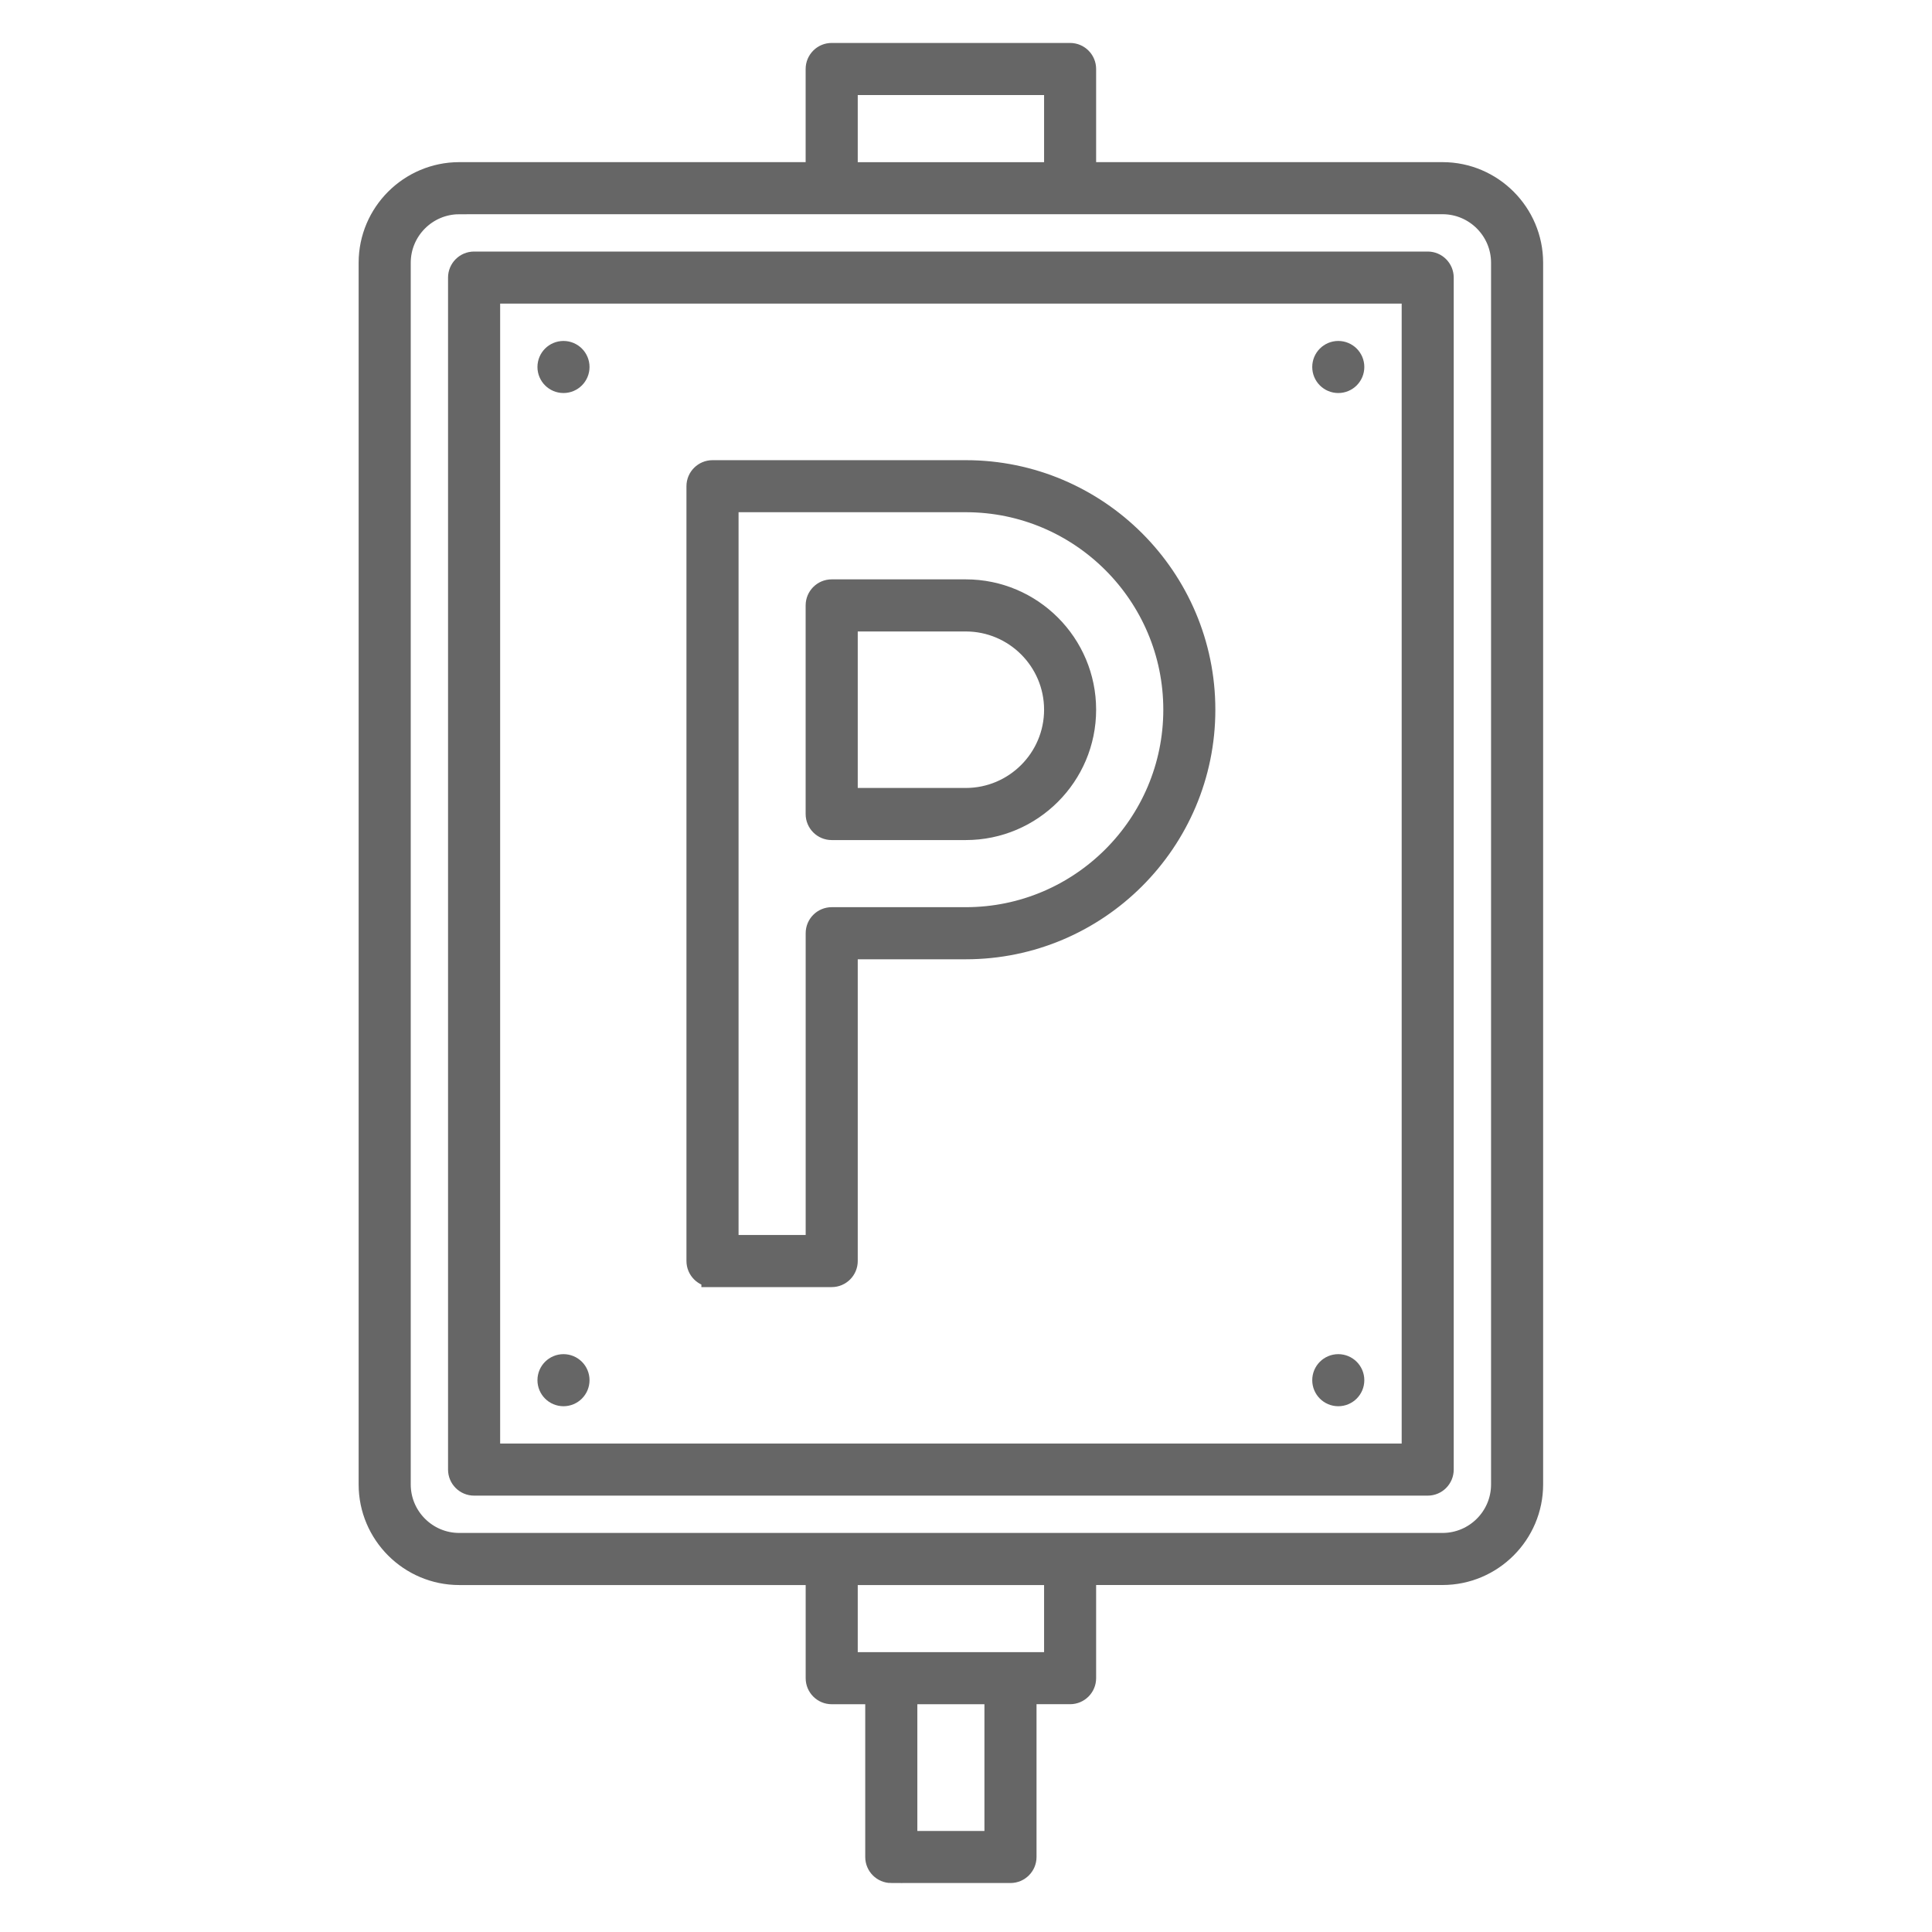
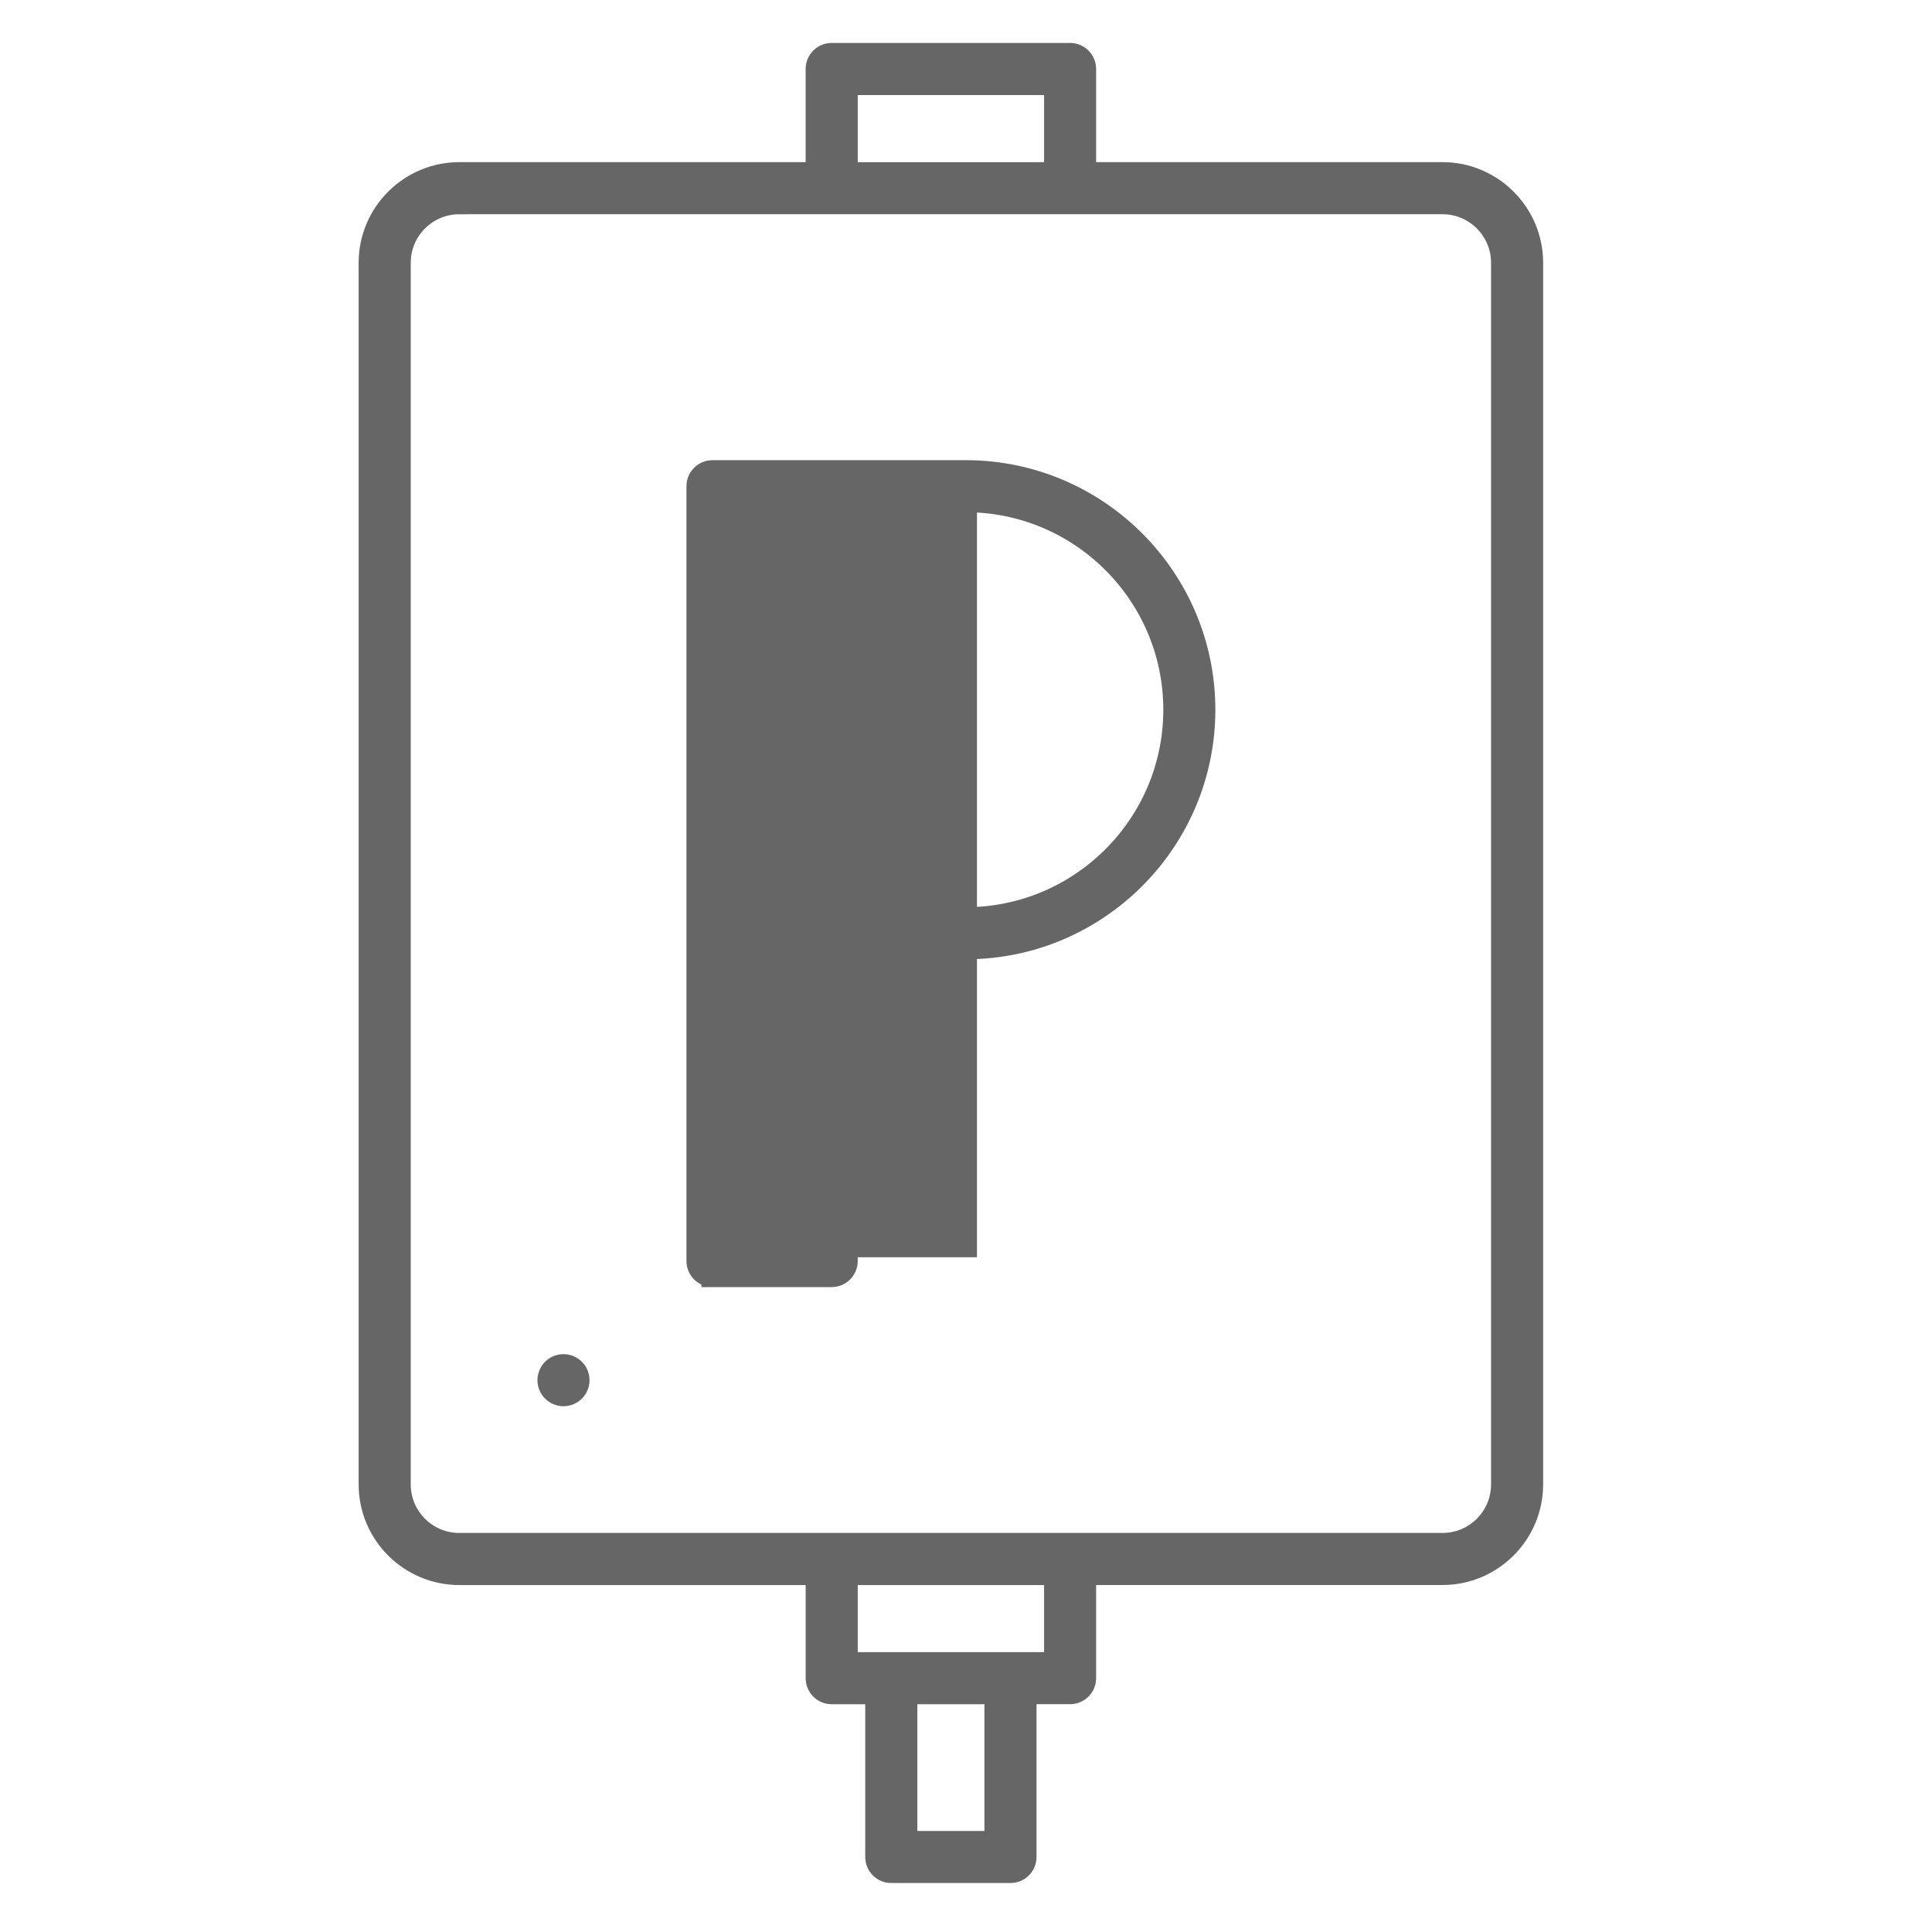
<svg xmlns="http://www.w3.org/2000/svg" version="1.1" id="Capa_1" x="0px" y="0px" width="65px" height="65px" viewBox="0 0 65 65" enable-background="new 0 0 65 65" xml:space="preserve">
  <g>
    <path fill="#666666" stroke="#666666" stroke-width="0.75" d="M29.986,62.978c-0.276,0-0.501-0.225-0.501-0.501v-5.515h-1.503   c-0.277,0-0.501-0.225-0.501-0.501v-3.509H15.449c-1.657-0.001-3.007-1.352-3.008-3.008V8.838c0.001-1.656,1.351-3.006,3.009-3.008   h12.03V2.321c0-0.276,0.224-0.501,0.501-0.501h8.021c0.277,0,0.501,0.225,0.501,0.501v3.509h12.031   c1.657,0.001,3.007,1.352,3.008,3.008v41.105c-0.001,1.656-1.351,3.007-3.008,3.008H36.503v3.509c0,0.276-0.224,0.501-0.501,0.501   h-1.504v5.515c0,0.276-0.225,0.501-0.501,0.501H29.986z M30.488,61.976h3.007v-5.014h-3.007V61.976z M28.483,55.96h7.019v-3.008   h-7.019V55.96z M15.448,6.833c-1.104,0.002-2.003,0.901-2.004,2.005v41.106c0.001,1.105,0.9,2.004,2.004,2.005h33.086   c1.105-0.001,2.005-0.899,2.006-2.004V8.838c-0.001-1.105-0.9-2.004-2.005-2.006H15.448z M28.483,5.831h7.019V2.823h-7.019V5.831z" />
-     <path fill="#666666" stroke="#666666" stroke-width="0.75" d="M15.95,49.944c-0.276,0-0.501-0.225-0.501-0.502V9.339   c0-0.276,0.225-0.501,0.501-0.501h32.084c0.276,0,0.5,0.225,0.5,0.501v40.103c0,0.277-0.224,0.502-0.5,0.502H15.95z M16.452,48.941   h31.081V9.84H16.452V48.941z" />
-     <circle fill="#666666" stroke="#666666" stroke-width="0.75" cx="18.958" cy="12.347" r="0.501" />
-     <circle fill="#666666" stroke="#666666" stroke-width="0.75" cx="45.025" cy="12.347" r="0.501" />
    <circle fill="#666666" stroke="#666666" stroke-width="0.75" cx="18.958" cy="46.435" r="0.501" />
-     <circle fill="#666666" stroke="#666666" stroke-width="0.75" cx="45.025" cy="46.435" r="0.501" />
-     <path fill="#666666" stroke="#666666" stroke-width="0.75" d="M23.972,42.927c-0.277,0-0.502-0.226-0.502-0.502V16.357   c0-0.276,0.226-0.5,0.502-0.5h8.521c4.423,0,8.021,3.598,8.021,8.021c0,4.422-3.598,8.021-8.021,8.021h-4.01v10.527   c0,0.276-0.225,0.502-0.501,0.502H23.972z M24.473,41.924h3.008V31.397c0-0.277,0.224-0.501,0.501-0.501h4.512   c3.87,0,7.019-3.149,7.019-7.019c0-3.87-3.148-7.019-7.019-7.019h-8.021V41.924z" />
-     <path fill="#666666" stroke="#666666" stroke-width="0.75" d="M27.981,27.888c-0.277,0-0.501-0.225-0.501-0.501v-7.019   c0-0.276,0.224-0.501,0.501-0.501h4.512c2.212,0,4.01,1.799,4.01,4.011c0,2.21-1.798,4.01-4.01,4.01H27.981z M28.483,26.885h4.01   c1.658,0,3.009-1.349,3.009-3.007c0-1.659-1.351-3.008-3.009-3.008h-4.01V26.885z" />
+     <path fill="#666666" stroke="#666666" stroke-width="0.75" d="M23.972,42.927c-0.277,0-0.502-0.226-0.502-0.502V16.357   c0-0.276,0.226-0.5,0.502-0.5h8.521c4.423,0,8.021,3.598,8.021,8.021c0,4.422-3.598,8.021-8.021,8.021h-4.01v10.527   c0,0.276-0.225,0.502-0.501,0.502H23.972z M24.473,41.924h3.008V31.397c0-0.277,0.224-0.501,0.501-0.501h4.512   c3.87,0,7.019-3.149,7.019-7.019c0-3.87-3.148-7.019-7.019-7.019V41.924z" />
  </g>
</svg>